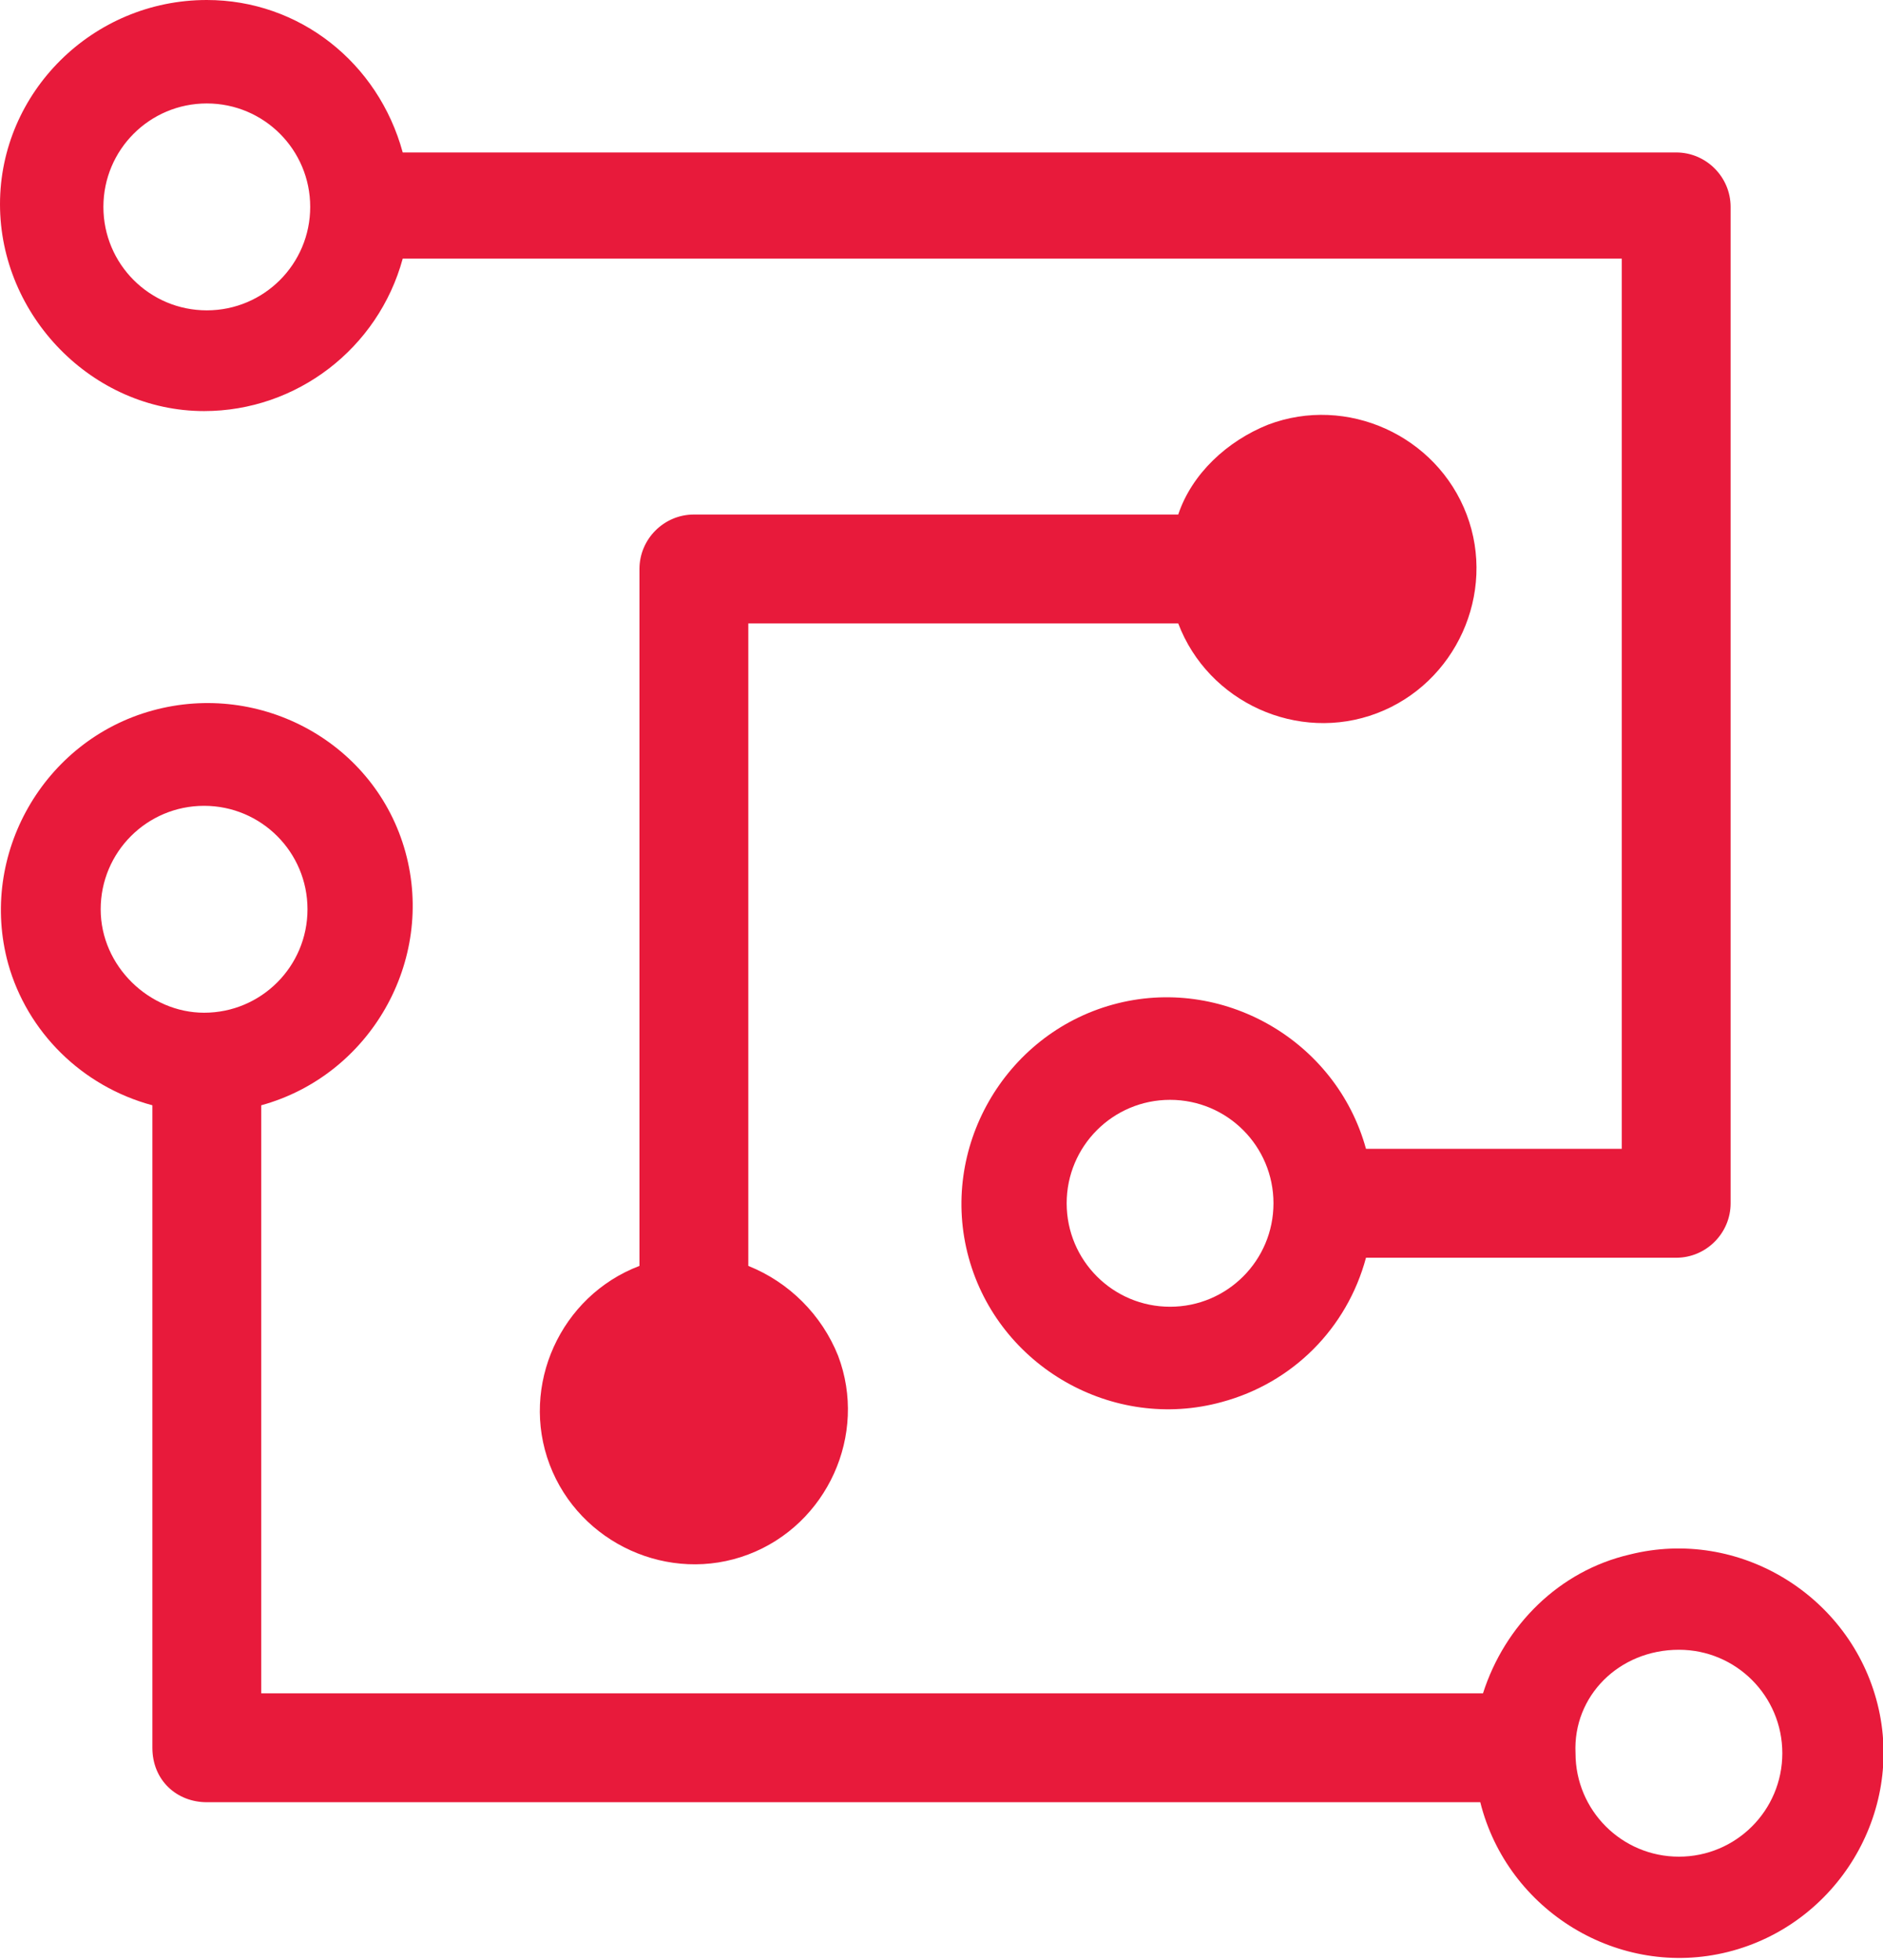
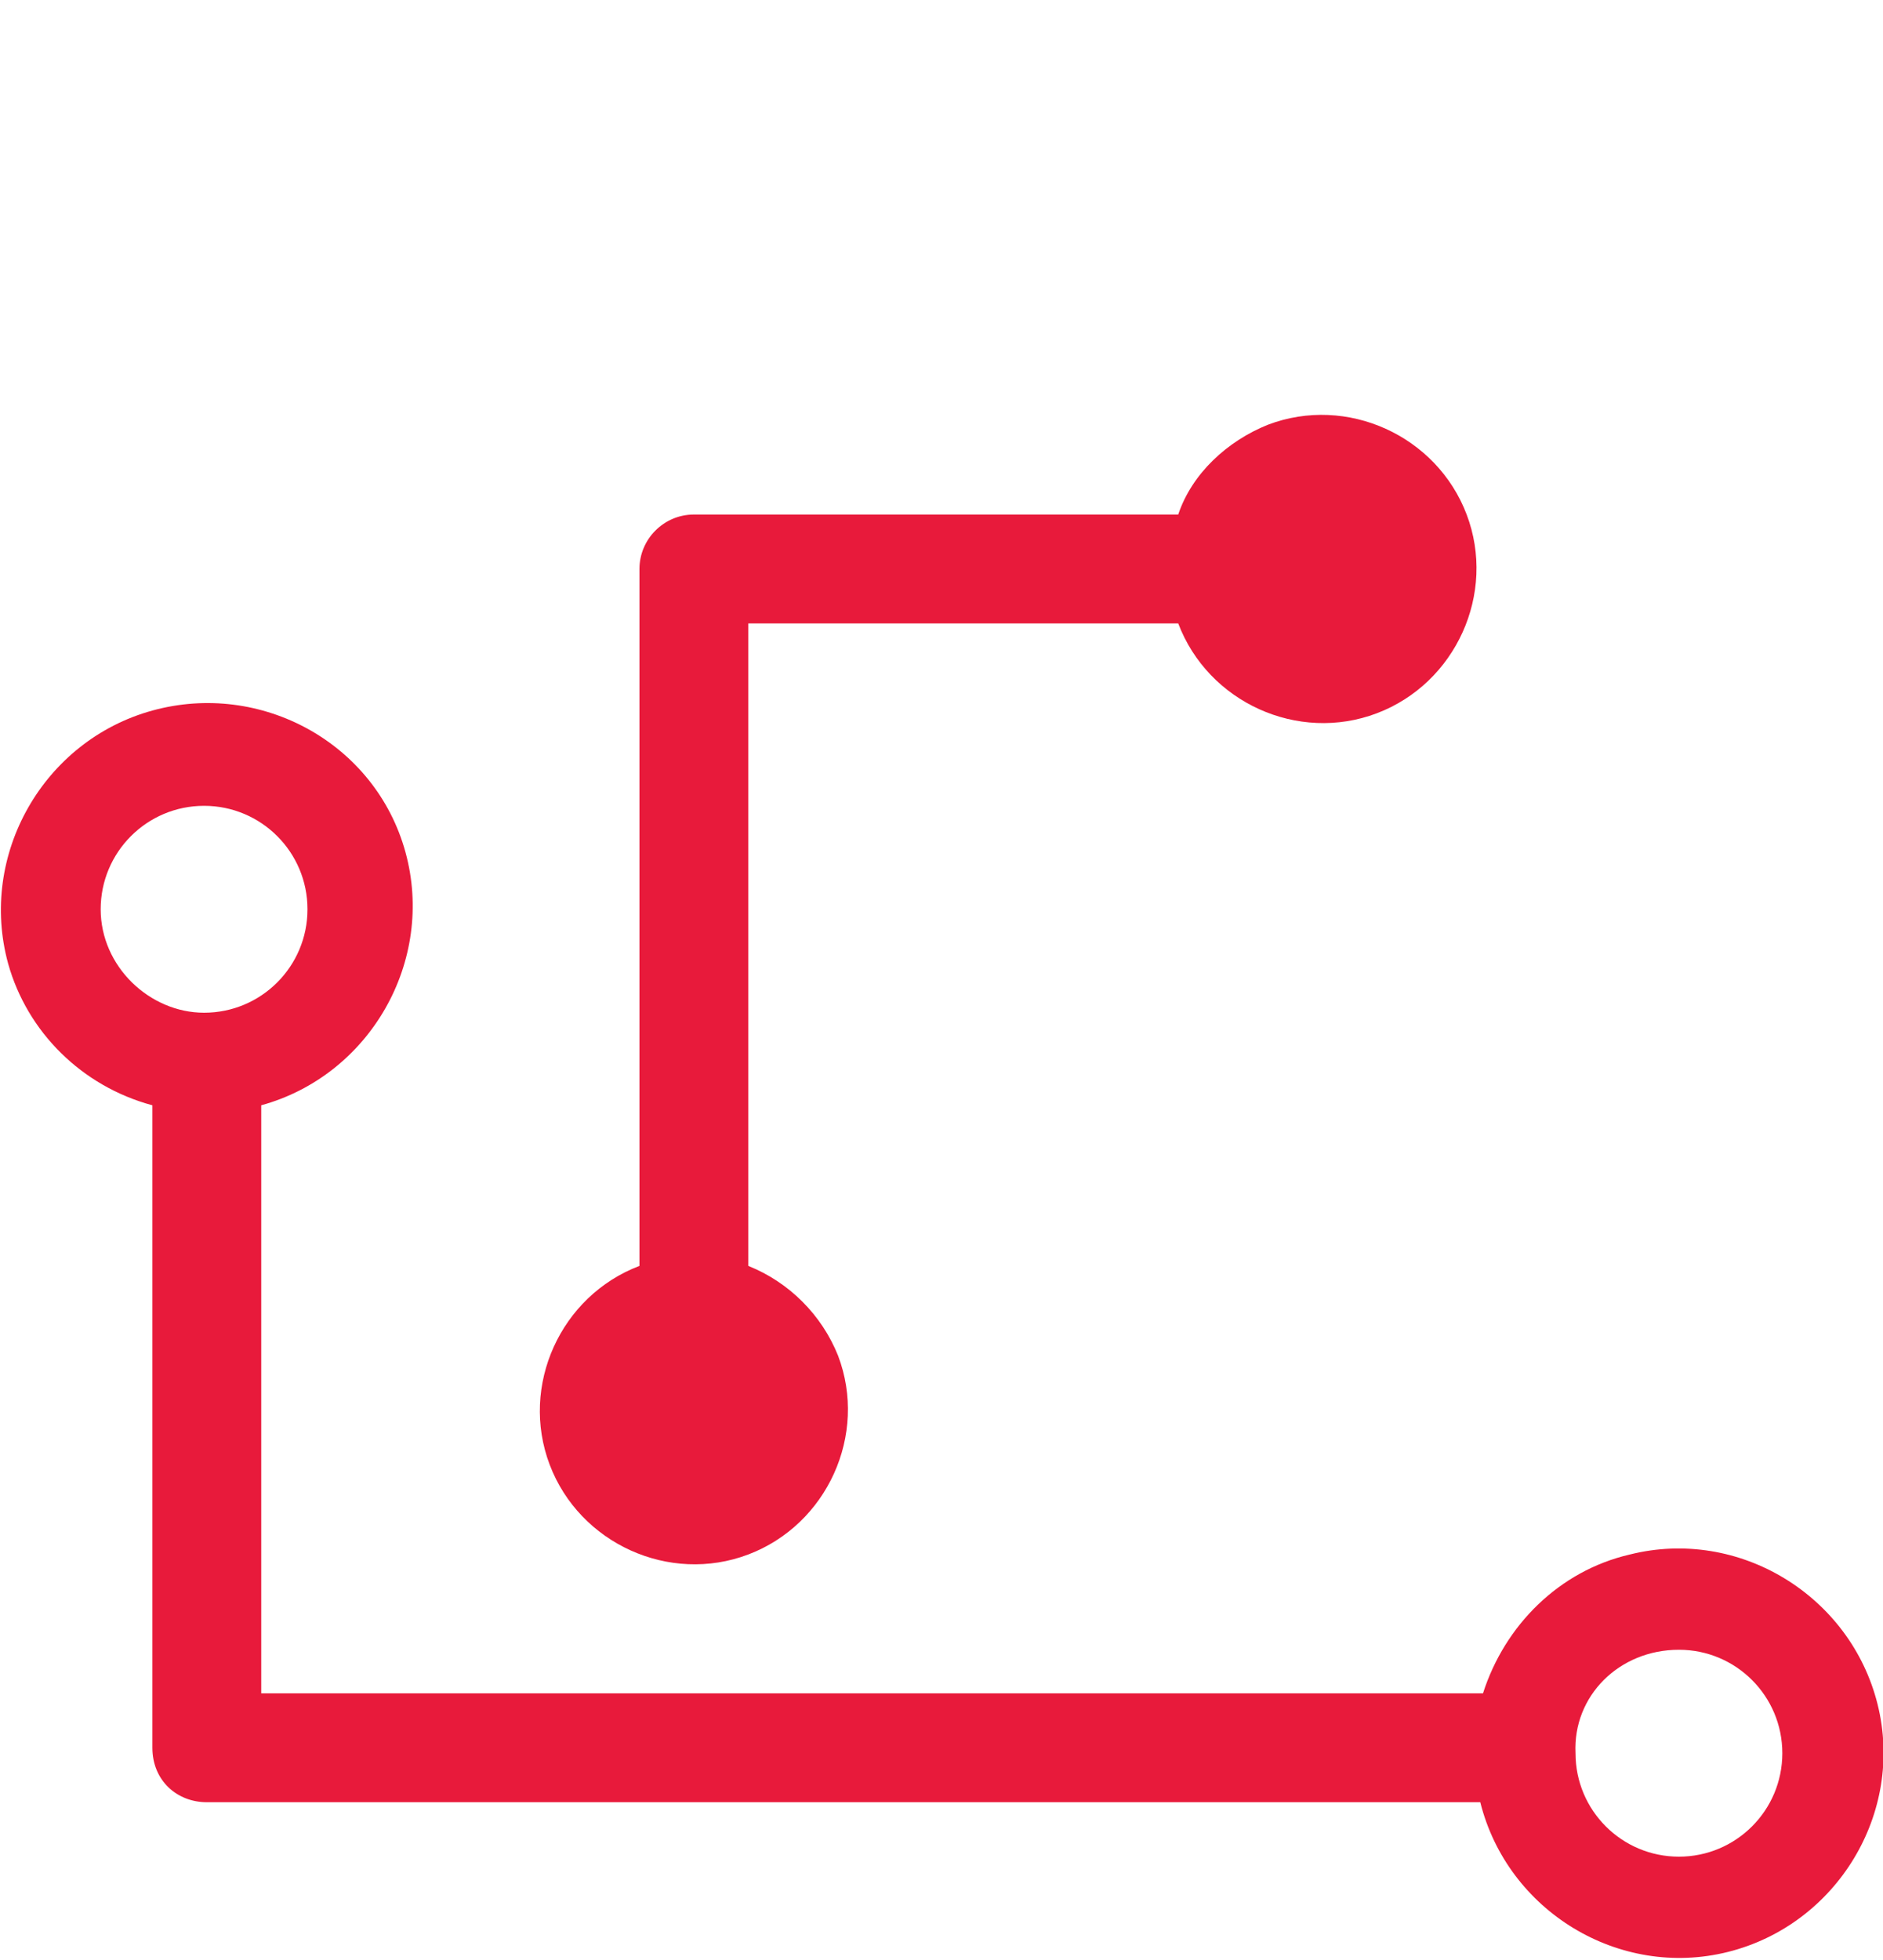
<svg xmlns="http://www.w3.org/2000/svg" version="1.1" id="Layer_1" x="0px" y="0px" viewBox="0 0 69.2 72" style="enable-background:new 0 0 69.2 72;" xml:space="preserve">
  <style type="text/css">
	.st0{fill:#E81A3B;}
</style>
  <g id="Layer_2_00000166674860074992042050000011741836030785088664_">
    <g id="Layer_1-2">
      <path class="st0" d="M43.3,22.9c1.1,2.9,4.4,4.4,7.3,3.3c2.9-1.1,4.4-4.4,3.3-7.3s-4.4-4.4-7.3-3.3c-1.5,0.6-2.8,1.8-3.3,3.3H25.5    c-1.1,0-2,0.9-2,2v25.6c-2.9,1.1-4.4,4.4-3.3,7.3c1.1,2.9,4.4,4.4,7.3,3.3c2.9-1.1,4.4-4.4,3.3-7.3c-0.6-1.5-1.8-2.7-3.3-3.3V22.9    H43.3z" />
      <path class="st0" d="M7.6,66.2h46.8c1,4,5.1,6.5,9.1,5.5c4-1,6.5-5.1,5.5-9.1c-1-4-5.1-6.5-9.1-5.5c-2.6,0.6-4.6,2.6-5.4,5.1H9.6    V40.6c4-1.1,6.4-5.3,5.3-9.3S9.6,25,5.6,26.1c-4,1.1-6.4,5.3-5.3,9.3C1,37.9,3,39.9,5.6,40.6v23.6C5.6,65.4,6.5,66.2,7.6,66.2    C7.6,66.2,7.6,66.2,7.6,66.2z M61.7,60.6c2.1,0,3.8,1.7,3.8,3.8c0,2.1-1.7,3.8-3.8,3.8c-2.1,0-3.8-1.7-3.8-3.8c0,0,0,0,0,0    C57.8,62.3,59.5,60.6,61.7,60.6z M3.7,33.4c0-2.1,1.7-3.8,3.8-3.8s3.8,1.7,3.8,3.8s-1.7,3.8-3.8,3.8l0,0    C5.5,37.2,3.7,35.5,3.7,33.4z" />
-       <path class="st0" d="M7.6,0C3.4,0,0,3.4,0,7.5s3.4,7.6,7.5,7.6c3.4,0,6.4-2.3,7.3-5.6h44.8v32.7h-9.4c-1.1-4-5.3-6.4-9.3-5.3    c-4,1.1-6.4,5.3-5.3,9.3s5.3,6.4,9.3,5.3c2.6-0.7,4.6-2.7,5.3-5.3h11.4c1.1,0,2-0.9,2-2V7.6c0-1.1-0.9-2-2-2H14.8    C13.9,2.3,11,0,7.6,0z M7.6,11.4c-2.1,0-3.8-1.7-3.8-3.8c0-2.1,1.7-3.8,3.8-3.8c2.1,0,3.8,1.7,3.8,3.8c0,0,0,0,0,0    C11.4,9.7,9.7,11.4,7.6,11.4z M43,48c-2.1,0-3.8-1.7-3.8-3.8c0-2.1,1.7-3.8,3.8-3.8c2.1,0,3.8,1.7,3.8,3.8c0,0,0,0,0,0    C46.8,46.3,45.1,48,43,48z" />
    </g>
  </g>
</svg>